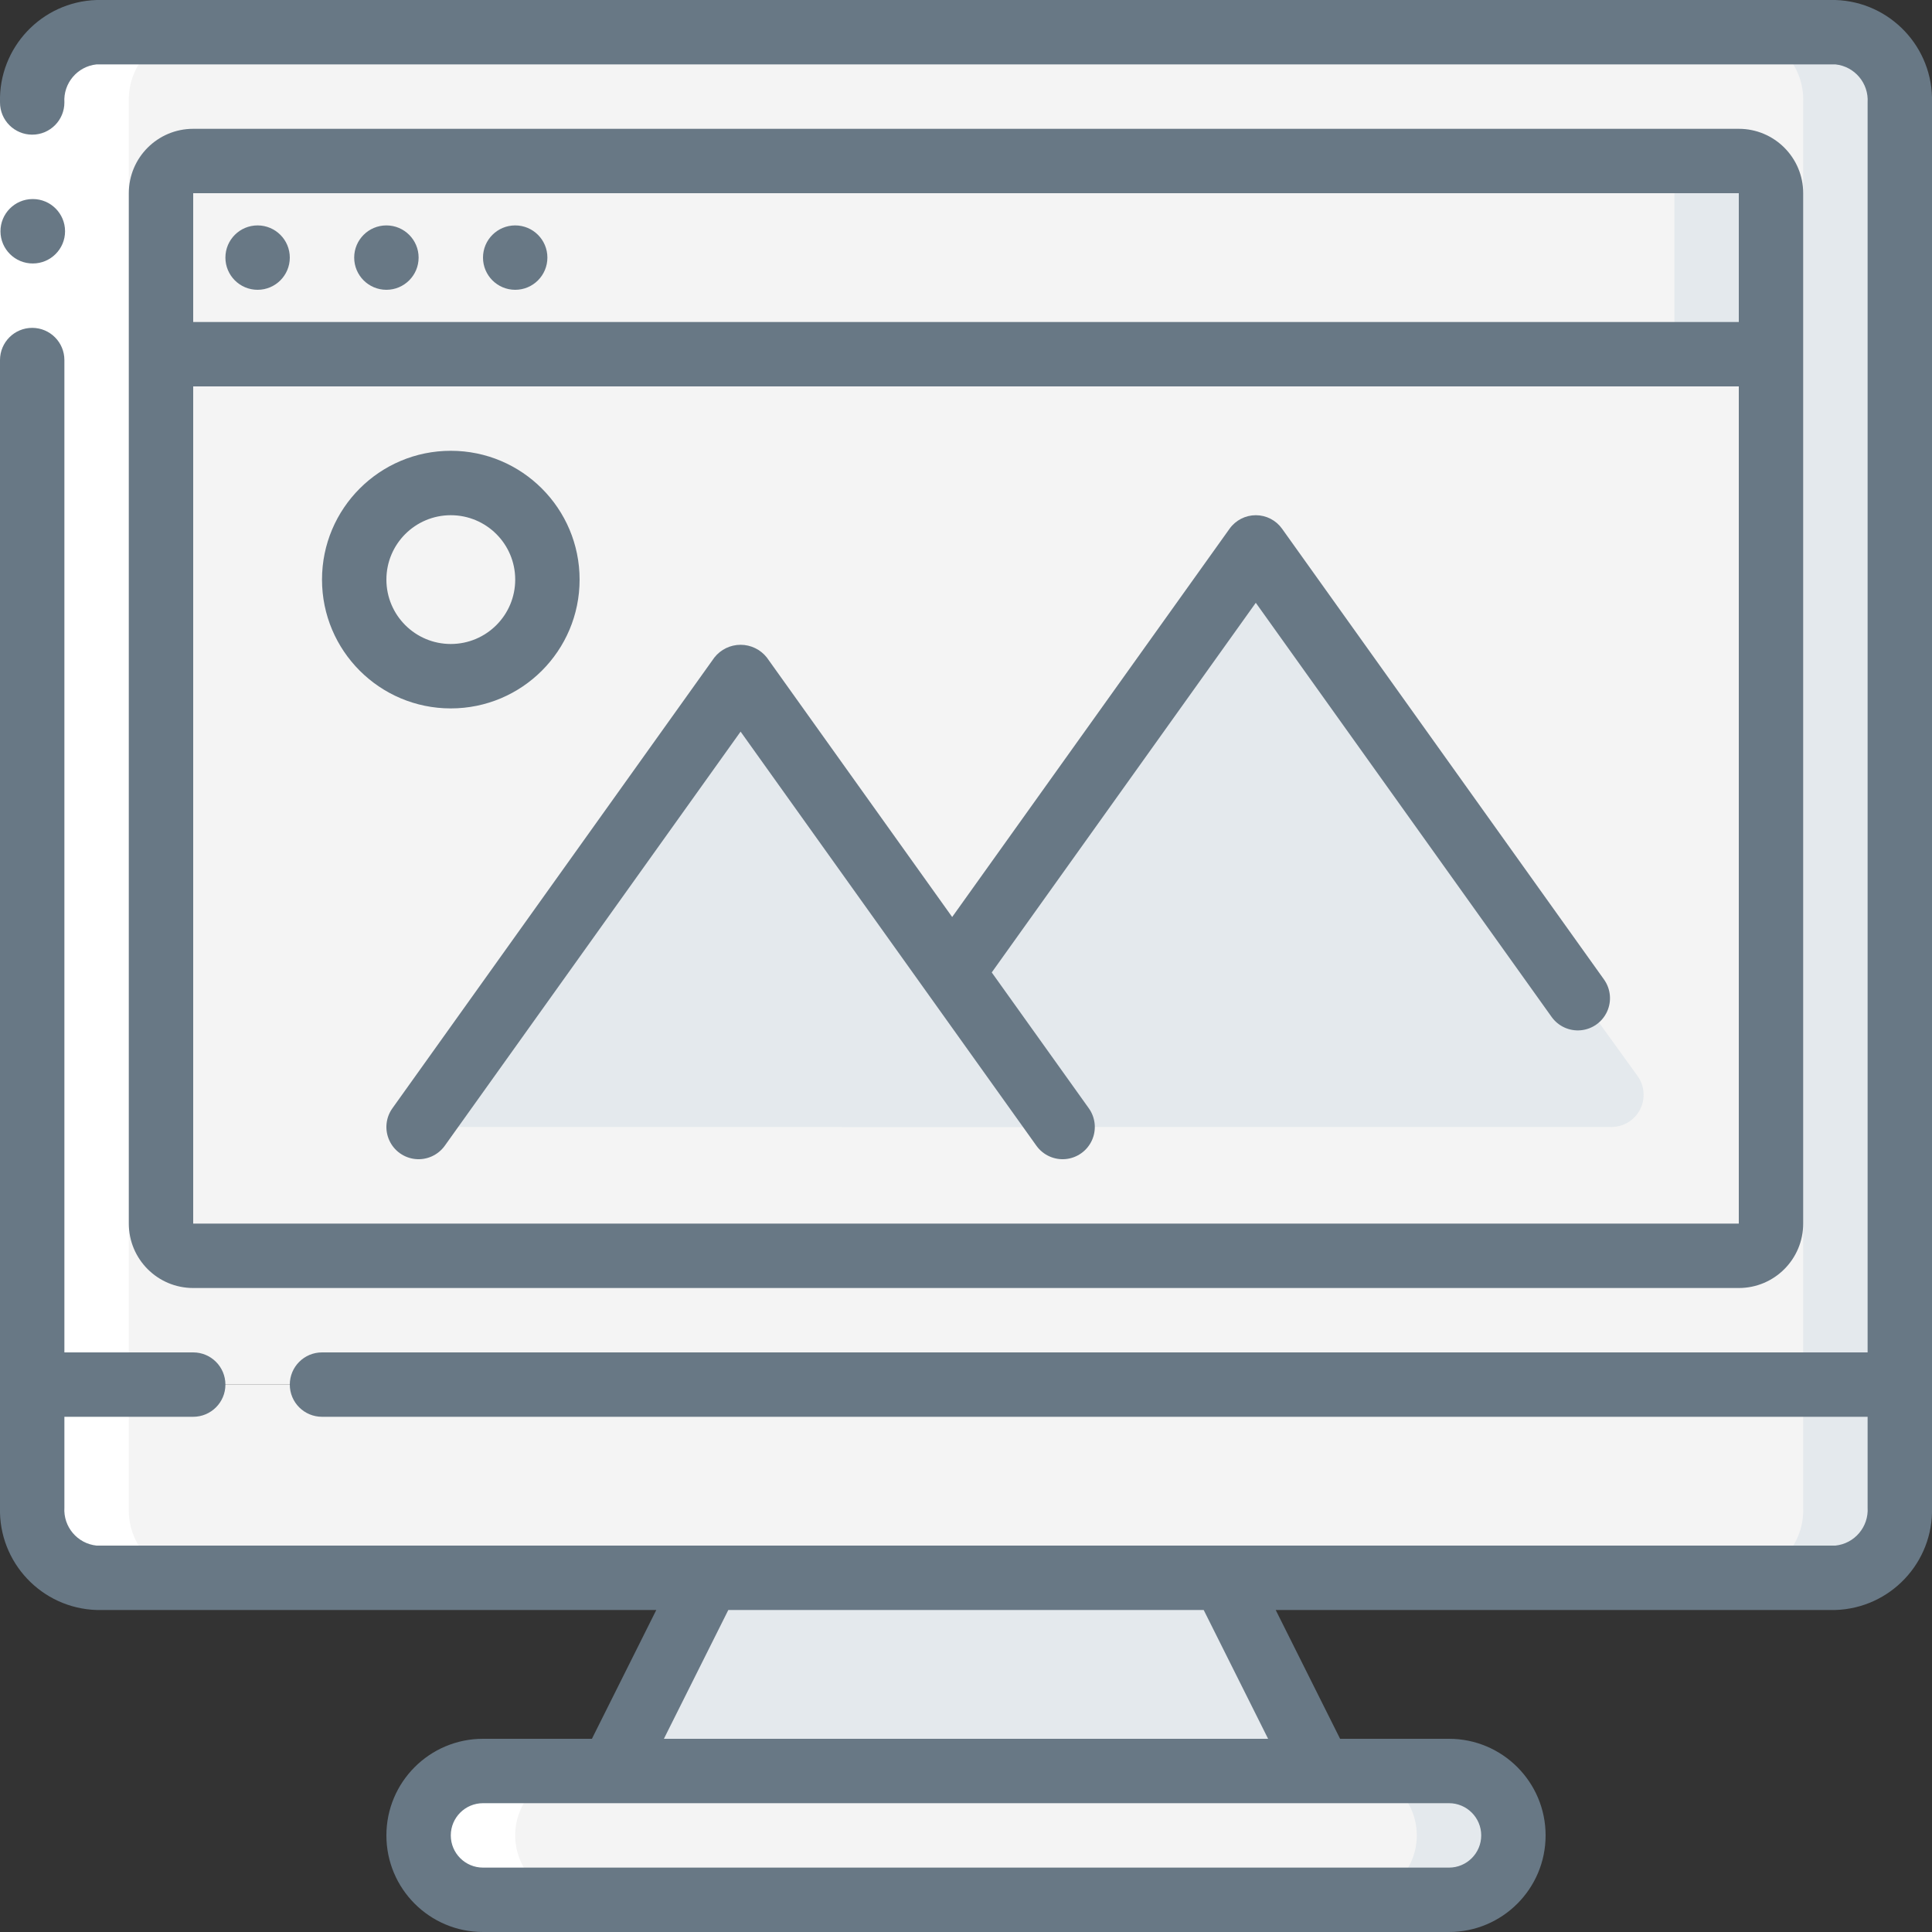
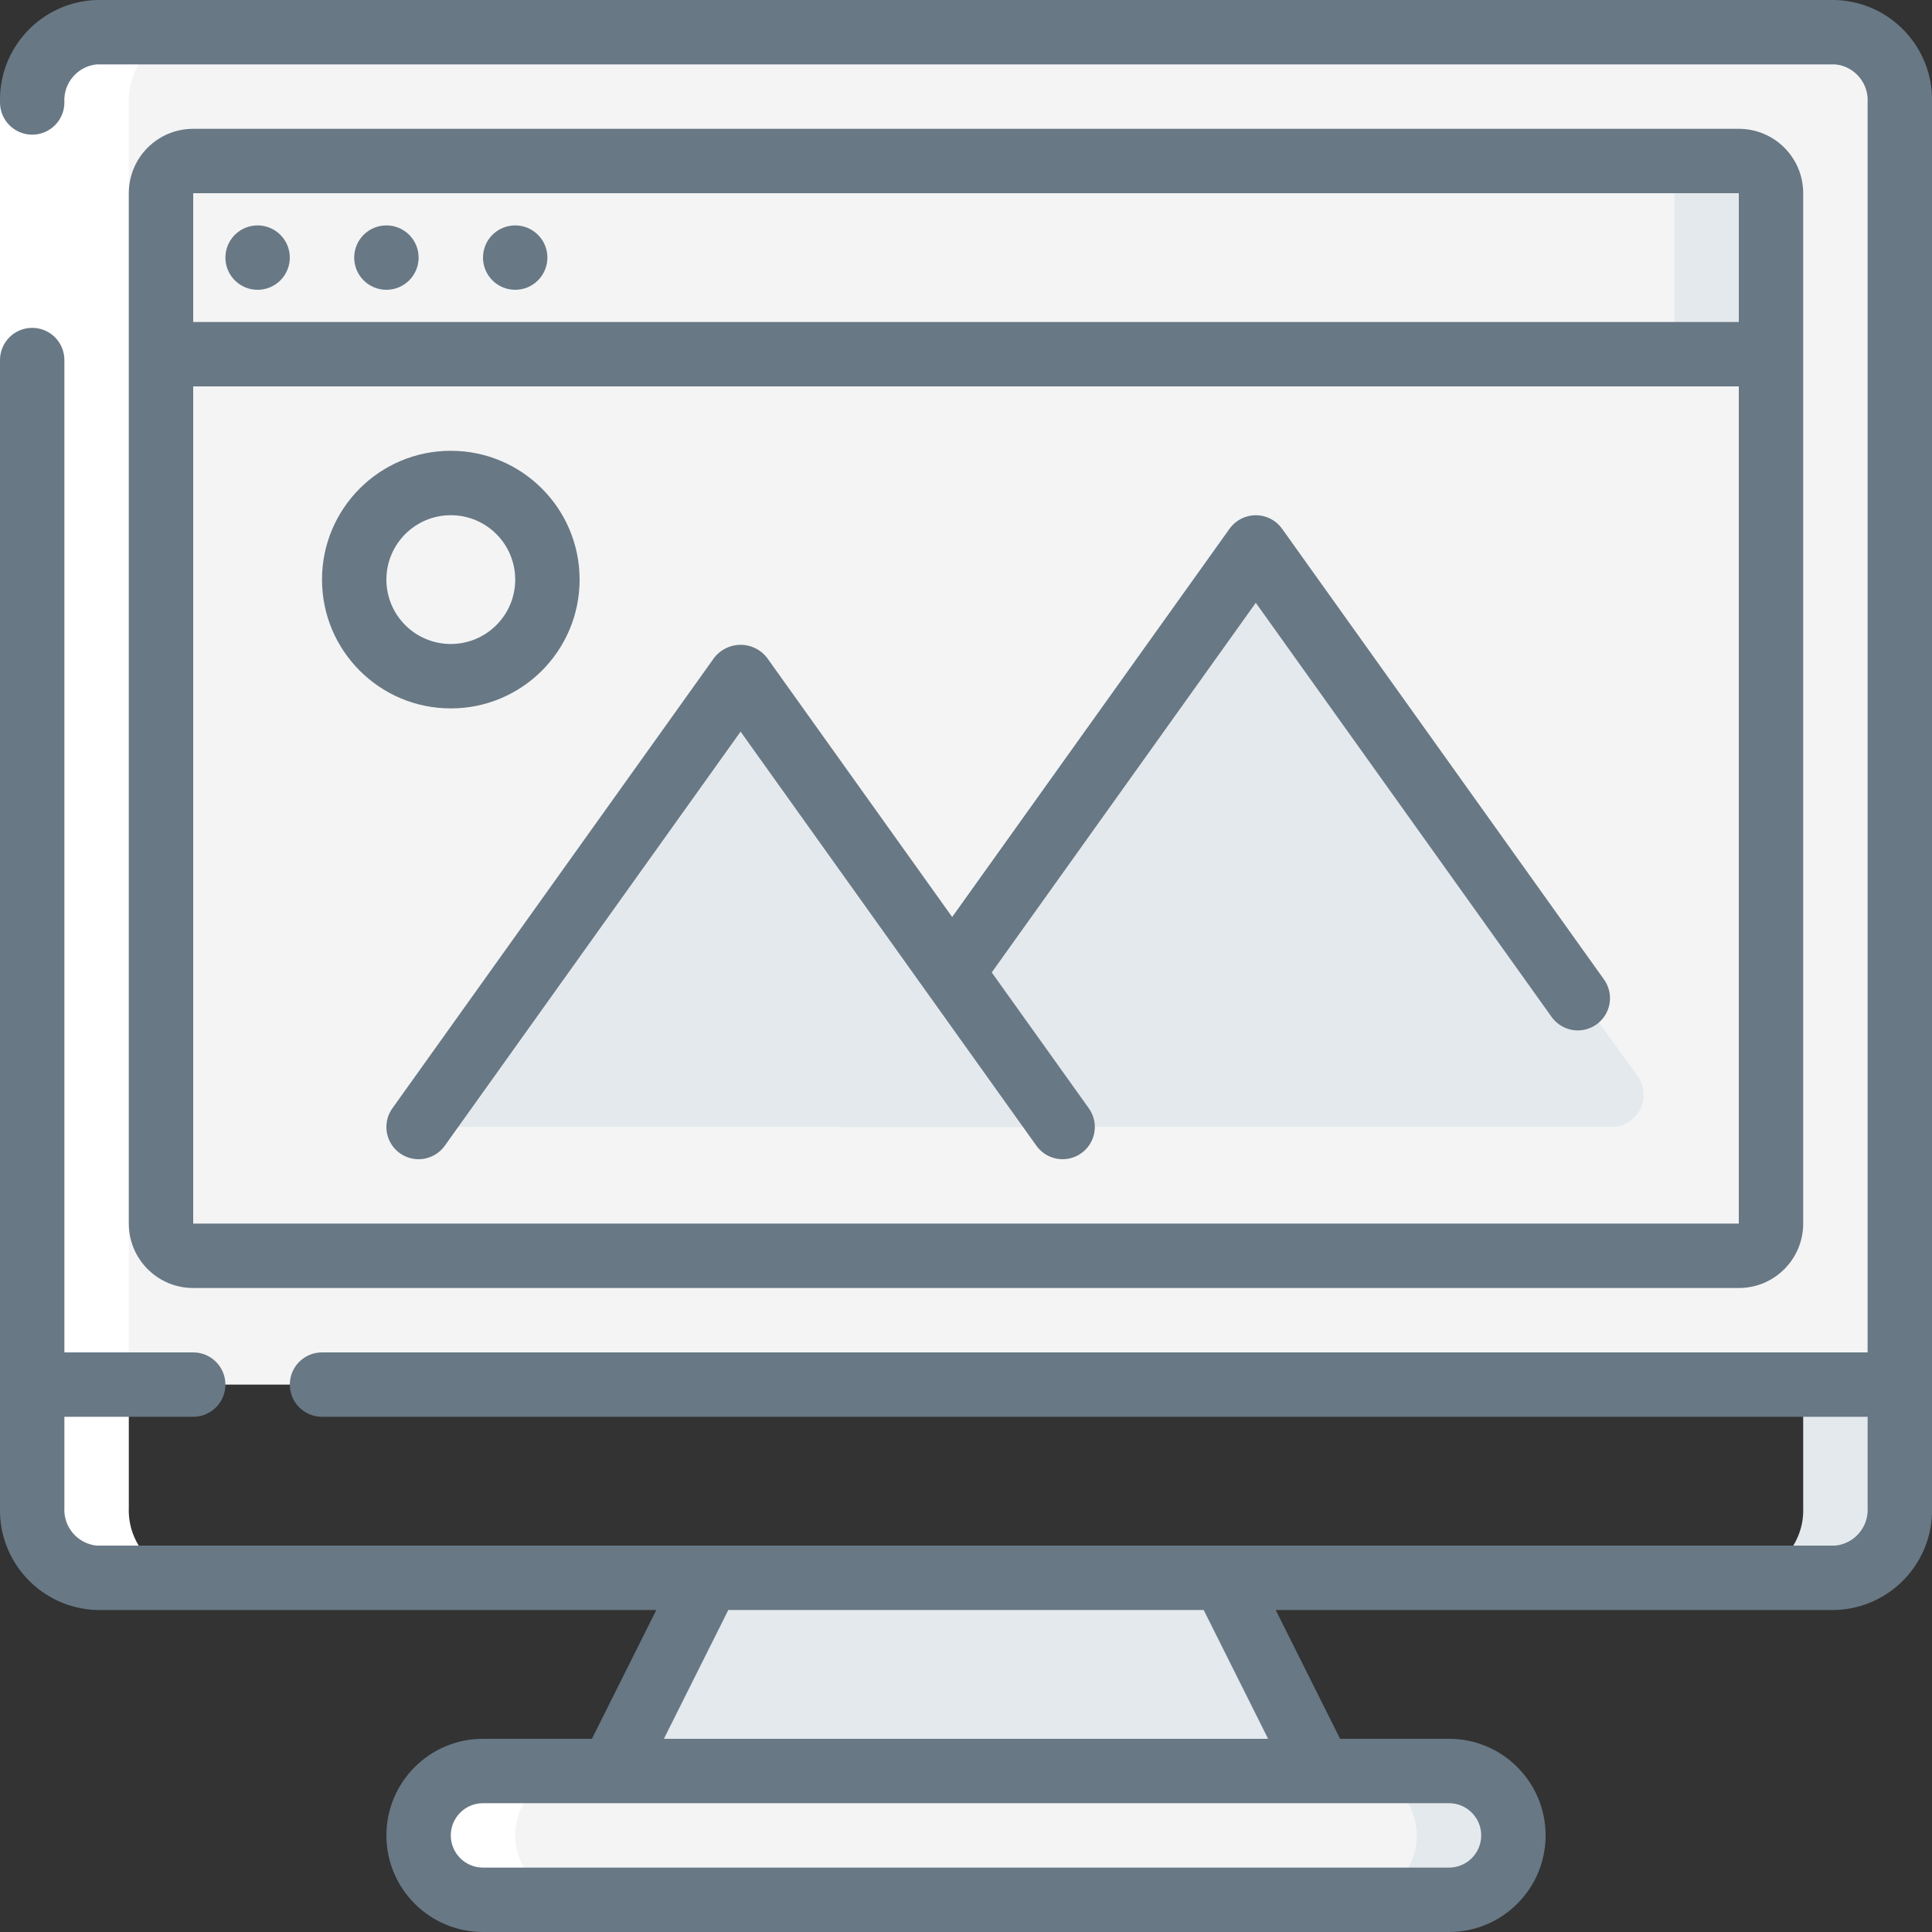
<svg xmlns="http://www.w3.org/2000/svg" width="70" height="70" viewBox="0 0 70 70" fill="none">
  <rect x="0" y="0" width="70" height="70" fill="#333333" stroke="none" />
  <g clip-path="url(#clip0_20_46744)">
    <path d="M68.833 3.71V50.167H1.167V3.71C1.114 2.365 2.156 1.23 3.5 1.167H66.5C67.844 1.23 68.886 2.365 68.833 3.71Z" fill="#F4F4F4" />
-     <path d="M66.5 1.167H63C64.344 1.23 65.386 2.365 65.333 3.71V50.167H68.833V3.71C68.886 2.365 67.844 1.23 66.5 1.167Z" fill="#E4E9ED" />
-     <path d="M68.833 50.167V54.623C68.886 55.968 67.844 57.104 66.5 57.167H3.5C2.156 57.104 1.114 55.968 1.167 54.623V50.167H68.833Z" fill="#F4F4F4" />
    <path d="M65.333 50.167V54.623C65.386 55.968 64.344 57.104 63 57.167H66.5C67.844 57.104 68.886 55.968 68.833 54.623V50.167H65.333Z" fill="#E4E9ED" />
    <path d="M44.333 57.167L47.833 64.167H35H22.167L25.667 57.167H44.333Z" fill="#E4E9ED" />
    <path d="M52.5 64.167H17.5C16.211 64.167 15.167 65.211 15.167 66.5C15.167 67.789 16.211 68.833 17.5 68.833H52.5C53.789 68.833 54.833 67.789 54.833 66.5C54.833 65.211 53.789 64.167 52.5 64.167Z" fill="#F4F4F4" />
    <path d="M52.5 64.167H49C50.289 64.167 51.333 65.211 51.333 66.5C51.333 67.789 50.289 68.833 49 68.833H52.5C53.789 68.833 54.833 67.789 54.833 66.5C54.833 65.211 53.789 64.167 52.5 64.167Z" fill="#E4E9ED" />
    <path d="M64.167 12.833V44.333C64.167 44.978 63.644 45.5 63 45.5H7C6.356 45.5 5.833 44.978 5.833 44.333V12.833H64.167Z" fill="#F4F4F4" />
    <path d="M64.167 7V12.833H5.833V7C5.833 6.356 6.356 5.833 7 5.833H63C63.644 5.833 64.167 6.356 64.167 7Z" fill="#F4F4F4" />
    <path d="M63 5.833H59.5C60.144 5.833 60.667 6.356 60.667 7V12.833H64.167V7C64.167 6.356 63.644 5.833 63 5.833Z" fill="#E4E9ED" />
    <path d="M30.498 40.833L45.5 19.833L59.331 38.984C59.587 39.339 59.623 39.808 59.423 40.198C59.224 40.588 58.823 40.833 58.385 40.833H30.498Z" fill="#E4E9ED" />
    <path d="M16.333 24.5C18.266 24.5 19.833 22.933 19.833 21C19.833 19.067 18.266 17.5 16.333 17.5C14.4 17.5 12.833 19.067 12.833 21C12.833 22.933 14.4 24.5 16.333 24.5Z" fill="#F4F4F4" />
-     <path d="M38.5 40.833L26.833 24.5L15.167 40.833H38.5Z" fill="#E4E9ED" />
+     <path d="M38.5 40.833L26.833 24.5L15.167 40.833Z" fill="#E4E9ED" />
    <path d="M21 64.167H17.5C16.211 64.167 15.167 65.211 15.167 66.5C15.167 67.789 16.211 68.833 17.5 68.833H21C19.711 68.833 18.667 67.789 18.667 66.5C18.667 65.211 19.711 64.167 21 64.167Z" fill="white" />
    <path d="M3.5 57.167H7C5.656 57.104 4.614 55.968 4.667 54.623V3.71C4.614 2.365 5.656 1.23 7 1.167H3.5C2.156 1.23 1.114 2.365 1.167 3.71V54.623C1.114 55.968 2.156 57.104 3.5 57.167Z" fill="white" />
    <path d="M0 3.712H2.333V13.046H0V3.712Z" fill="white" />
-     <path d="M1.19 9.546C0.546 9.549 0.021 9.029 0.017 8.385C0.014 7.741 0.534 7.216 1.178 7.212H1.19C1.834 7.212 2.357 7.735 2.357 8.379C2.357 9.023 1.834 9.546 1.19 9.546Z" fill="#687885" />
    <path d="M66.5 0H3.5C1.511 0.063 -0.054 1.723 -2.3027e-06 3.712C-2.3027e-06 4.357 0.522 4.879 1.167 4.879C1.811 4.879 2.333 4.357 2.333 3.712C2.289 3.014 2.804 2.405 3.5 2.333H66.5C67.196 2.405 67.711 3.014 67.667 3.712V49H11.667C11.022 49 10.5 49.522 10.5 50.167C10.5 50.811 11.022 51.333 11.667 51.333H67.667V54.621C67.711 55.319 67.196 55.928 66.5 56H3.5C2.804 55.928 2.289 55.319 2.333 54.621V51.333H7C7.644 51.333 8.167 50.811 8.167 50.167C8.167 49.522 7.644 49 7 49H2.333V13.046C2.333 12.401 1.811 11.879 1.167 11.879C0.522 11.879 -2.3027e-06 12.401 -2.3027e-06 13.046V54.621C-0.054 56.611 1.511 58.27 3.5 58.333H23.779L21.446 63H17.5C15.567 63 14 64.567 14 66.5C14 68.433 15.567 70 17.5 70H52.5C54.433 70 56 68.433 56 66.5C56 64.567 54.433 63 52.5 63H48.554L46.221 58.333H66.5C68.489 58.27 70.054 56.611 70 54.621V3.712C70.054 1.723 68.489 0.063 66.5 0ZM53.667 66.5C53.667 67.144 53.144 67.667 52.5 67.667H17.5C16.856 67.667 16.333 67.144 16.333 66.5C16.333 65.856 16.856 65.333 17.5 65.333H52.5C53.144 65.333 53.667 65.856 53.667 66.5ZM45.946 63H24.054L26.388 58.333H43.612L45.946 63Z" fill="#687885" />
    <path d="M63 46.667C64.289 46.667 65.333 45.622 65.333 44.333V7C65.333 5.711 64.289 4.667 63 4.667H7C5.711 4.667 4.667 5.711 4.667 7V44.333C4.667 45.622 5.711 46.667 7 46.667H63ZM7 44.333V14H63V44.333H7ZM63 7V11.667H7V7H63Z" fill="#687885" />
    <path d="M9.333 10.5C9.978 10.5 10.5 9.978 10.5 9.333C10.5 8.689 9.978 8.167 9.333 8.167C8.689 8.167 8.167 8.689 8.167 9.333C8.167 9.978 8.689 10.5 9.333 10.5Z" fill="#687885" />
    <path d="M14 10.5C14.644 10.5 15.167 9.978 15.167 9.333C15.167 8.689 14.644 8.167 14 8.167C13.356 8.167 12.833 8.689 12.833 9.333C12.833 9.978 13.356 10.5 14 10.5Z" fill="#687885" />
    <path d="M18.667 10.5C19.311 10.5 19.833 9.978 19.833 9.333C19.833 8.689 19.311 8.167 18.667 8.167C18.022 8.167 17.5 8.689 17.5 9.333C17.5 9.978 18.022 10.5 18.667 10.5Z" fill="#687885" />
    <path d="M58.116 35.489L46.45 19.155C46.231 18.849 45.877 18.667 45.501 18.667C45.124 18.667 44.77 18.849 44.551 19.155L34.499 33.225L27.783 23.822C27.553 23.532 27.204 23.362 26.833 23.362C26.463 23.362 26.113 23.532 25.884 23.822L14.217 40.156C13.975 40.495 13.932 40.938 14.105 41.317C14.277 41.696 14.639 41.955 15.055 41.995C15.469 42.035 15.874 41.85 16.116 41.511L26.833 26.508L37.55 41.511C37.792 41.85 38.197 42.035 38.612 41.995C39.027 41.955 39.389 41.696 39.562 41.317C39.735 40.938 39.692 40.495 39.45 40.156L35.933 35.233L45.5 21.84L56.217 36.844C56.459 37.184 56.864 37.368 57.279 37.328C57.694 37.288 58.056 37.029 58.228 36.65C58.401 36.271 58.358 35.828 58.116 35.489Z" fill="#687885" />
    <path d="M21 21C21 18.423 18.911 16.333 16.333 16.333C13.756 16.333 11.667 18.423 11.667 21C11.667 23.577 13.756 25.667 16.333 25.667C18.911 25.667 21 23.577 21 21ZM14 21C14 19.711 15.045 18.667 16.333 18.667C17.622 18.667 18.667 19.711 18.667 21C18.667 22.289 17.622 23.333 16.333 23.333C15.045 23.333 14 22.289 14 21Z" fill="#687885" />
  </g>
  <defs>
    <clipPath id="clip0_20_46744">
      <rect width="70" height="70" fill="white" />
    </clipPath>
  </defs>
</svg>